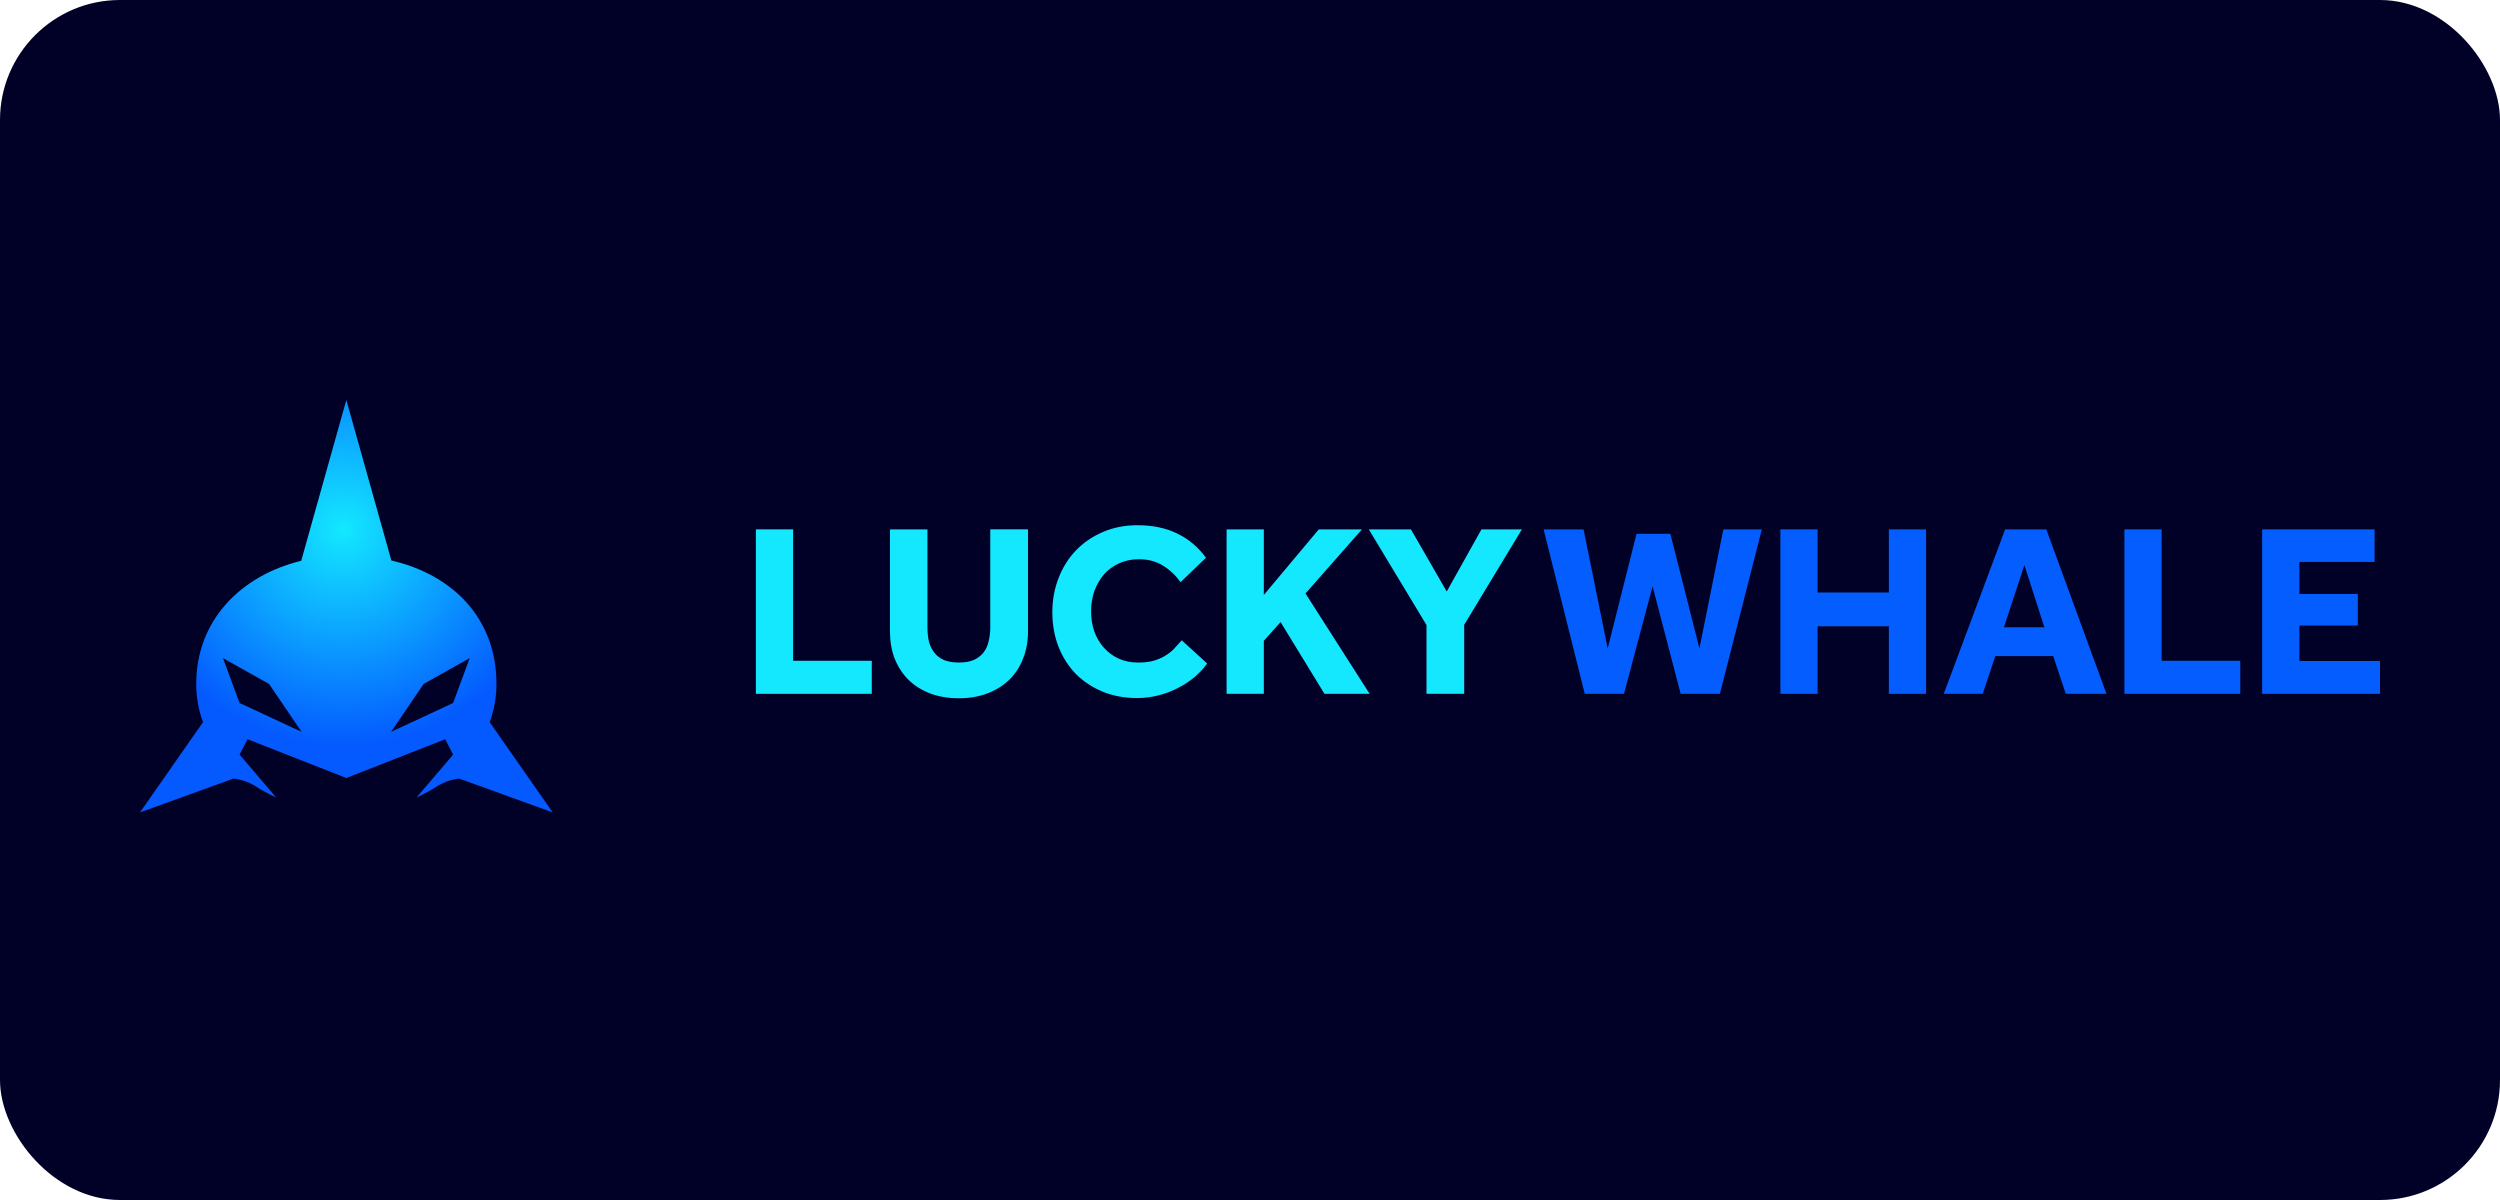
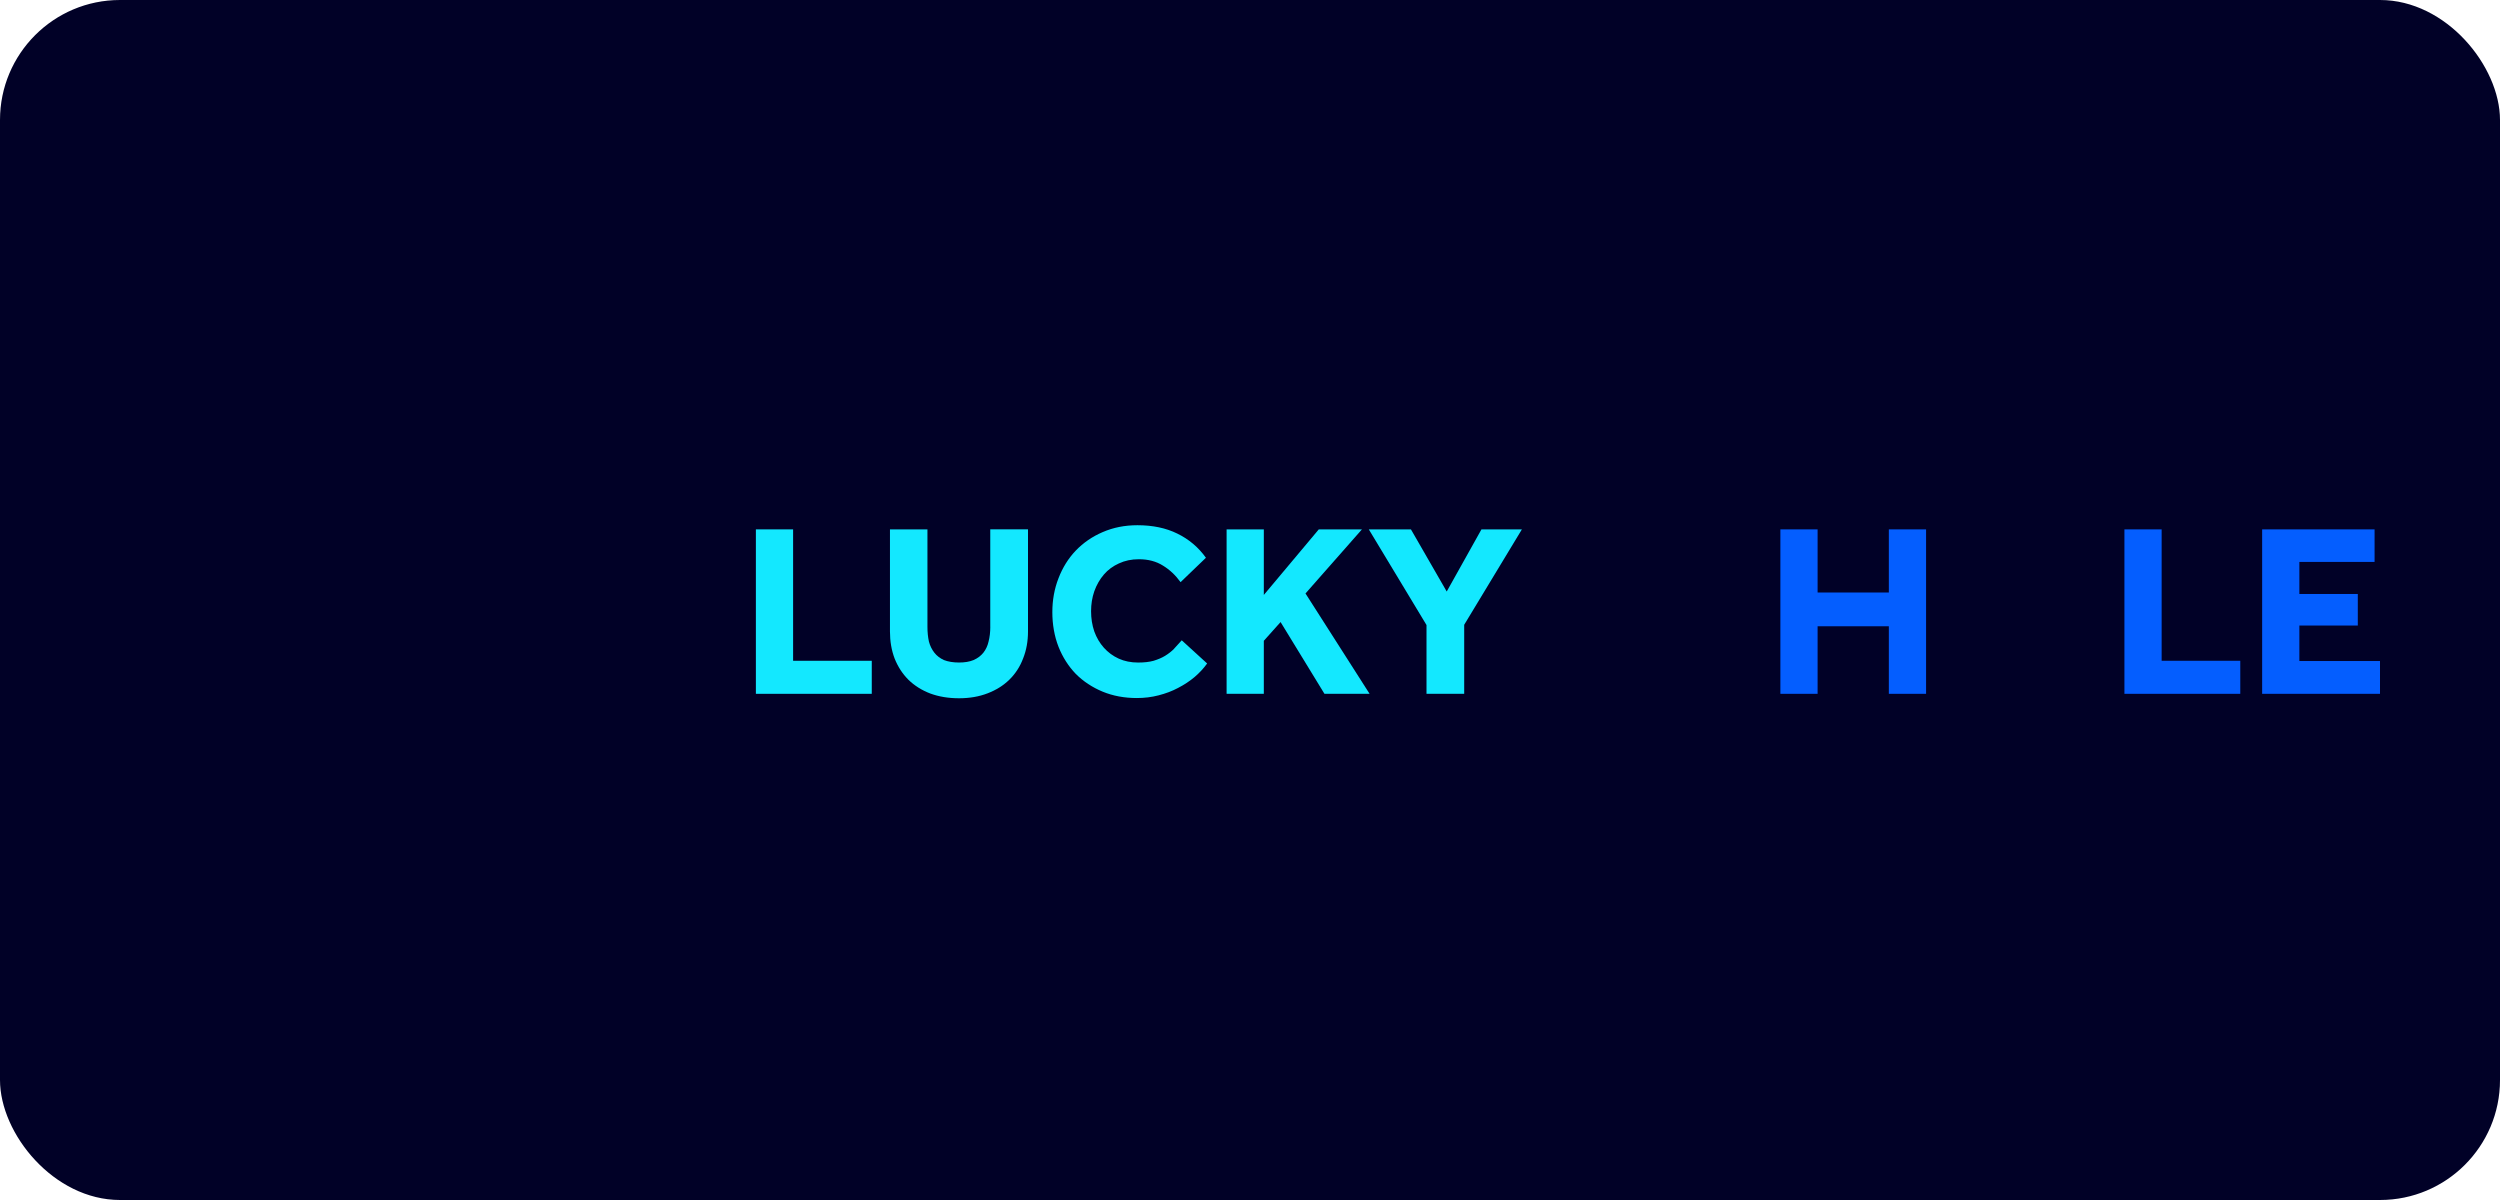
<svg xmlns="http://www.w3.org/2000/svg" width="125" height="60" viewBox="0 0 125 60" fill="none">
  <rect width="125" height="60" rx="6" fill="#010127" />
  <path d="M74.073 26.469L72.336 29.576L70.547 26.469H68.44L71.325 31.251V34.691H73.21V31.239L76.095 26.469H74.073Z" fill="#13E8FF" />
  <path d="M68.097 26.469H65.939L63.191 29.747V26.469H61.33V34.691H63.191V32.04L64.029 31.103L66.223 34.691H68.48L65.275 29.673L68.097 26.469Z" fill="#13E8FF" />
  <path d="M58.708 32.436C58.577 32.568 58.425 32.687 58.252 32.793C58.087 32.893 57.894 32.974 57.672 33.041C57.459 33.099 57.204 33.127 56.908 33.127C56.547 33.127 56.222 33.062 55.935 32.931C55.648 32.799 55.401 32.618 55.195 32.387C54.989 32.158 54.828 31.885 54.715 31.573C54.608 31.261 54.554 30.923 54.554 30.562C54.554 30.201 54.608 29.876 54.715 29.563C54.83 29.242 54.991 28.964 55.195 28.726C55.401 28.487 55.652 28.303 55.946 28.171C56.242 28.032 56.574 27.962 56.944 27.962C57.412 27.962 57.815 28.069 58.152 28.283C58.49 28.489 58.781 28.764 59.028 29.108L60.297 27.888C59.92 27.363 59.443 26.96 58.867 26.68C58.3 26.4 57.634 26.261 56.87 26.261C56.237 26.261 55.659 26.377 55.132 26.606C54.614 26.828 54.166 27.137 53.788 27.53C53.418 27.917 53.131 28.377 52.925 28.912C52.72 29.437 52.617 30.004 52.617 30.612C52.617 31.221 52.72 31.813 52.925 32.338C53.131 32.857 53.418 33.308 53.788 33.694C54.166 34.072 54.615 34.368 55.132 34.583C55.65 34.796 56.22 34.902 56.845 34.902C57.222 34.902 57.585 34.857 57.93 34.767C58.284 34.676 58.609 34.554 58.903 34.397C59.207 34.24 59.483 34.059 59.728 33.853C59.976 33.64 60.185 33.414 60.357 33.174L59.087 32.015C58.965 32.154 58.837 32.295 58.705 32.434L58.708 32.436Z" fill="#13E8FF" />
  <path d="M49.515 31.338C49.515 31.609 49.486 31.857 49.428 32.079C49.38 32.292 49.293 32.478 49.17 32.633C49.047 32.788 48.883 32.913 48.677 33.003C48.48 33.086 48.237 33.126 47.95 33.126C47.663 33.126 47.403 33.084 47.197 33.003C47 32.913 46.839 32.79 46.717 32.633C46.594 32.476 46.503 32.292 46.446 32.079C46.397 31.857 46.372 31.609 46.372 31.338V26.469H44.498V31.573C44.498 32.066 44.575 32.517 44.732 32.929C44.897 33.341 45.126 33.693 45.422 33.989C45.725 34.285 46.092 34.514 46.52 34.678C46.948 34.834 47.424 34.913 47.95 34.913C48.475 34.913 48.952 34.832 49.38 34.666C49.807 34.502 50.169 34.276 50.465 33.987C50.768 33.691 50.999 33.337 51.154 32.927C51.319 32.516 51.4 32.064 51.4 31.571V26.467H49.513V31.337L49.515 31.338Z" fill="#13E8FF" />
  <path d="M39.655 26.469H37.794V34.691H43.588V33.039H39.655V26.469Z" fill="#13E8FF" />
  <path d="M114.968 33.051V31.277H117.89V29.699H114.968V28.096H118.729V26.469H113.107V34.691H119V33.051H114.968Z" fill="#045EFF" />
  <path d="M108.082 26.469H106.221V34.691H112.014V33.039H108.082V26.469Z" fill="#045EFF" />
-   <path d="M100.257 26.469L97.188 34.691H99.136L99.764 32.804H102.66L103.289 34.691H105.323L102.315 26.469H100.257ZM100.196 31.363L101.22 28.256L102.218 31.363H100.196Z" fill="#045EFF" />
  <path d="M94.442 29.625H90.88V26.469H89.019V34.691H90.88V31.313H94.442V34.691H96.304V26.469H94.442V29.625Z" fill="#045EFF" />
-   <path d="M84.971 32.423L83.517 26.691H81.827L80.385 32.423L79.177 26.469H77.18L79.238 34.691H81.199L82.629 29.316L84.034 34.691H85.994L88.091 26.469H86.168L84.971 32.423Z" fill="#045EFF" />
-   <path d="M24.484 36.11C24.704 35.507 24.823 34.864 24.823 34.198C24.823 30.898 22.614 28.728 19.568 28.025L17.316 20L15.061 28.04C12.019 28.782 9.811 31.035 9.811 34.198C9.811 34.864 9.93 35.507 10.15 36.11L7 40.62L11.671 38.93C11.671 38.93 12.198 38.959 12.734 39.284V39.281C13.07 39.503 13.427 39.701 13.807 39.873L11.978 37.731L12.377 36.962L17.316 38.9L22.258 36.962L22.657 37.731L20.828 39.873C21.207 39.701 21.567 39.503 21.902 39.281V39.284C22.437 38.959 22.964 38.93 22.964 38.93L27.635 40.62L24.484 36.11ZM11.978 35.15L11.147 32.905L13.453 34.198L15.081 36.594L11.978 35.15ZM22.657 35.15L19.553 36.594L21.182 34.198L23.486 32.905L22.657 35.15Z" fill="url(#paint0_radial_1021_3656)" />
  <defs>
    <radialGradient id="paint0_radial_1021_3656" cx="0" cy="0" r="1" gradientUnits="userSpaceOnUse" gradientTransform="translate(17.141 26.483) scale(10.824)">
      <stop stop-color="#13E8FF" />
      <stop offset="1" stop-color="#045AFF" />
    </radialGradient>
  </defs>
</svg>